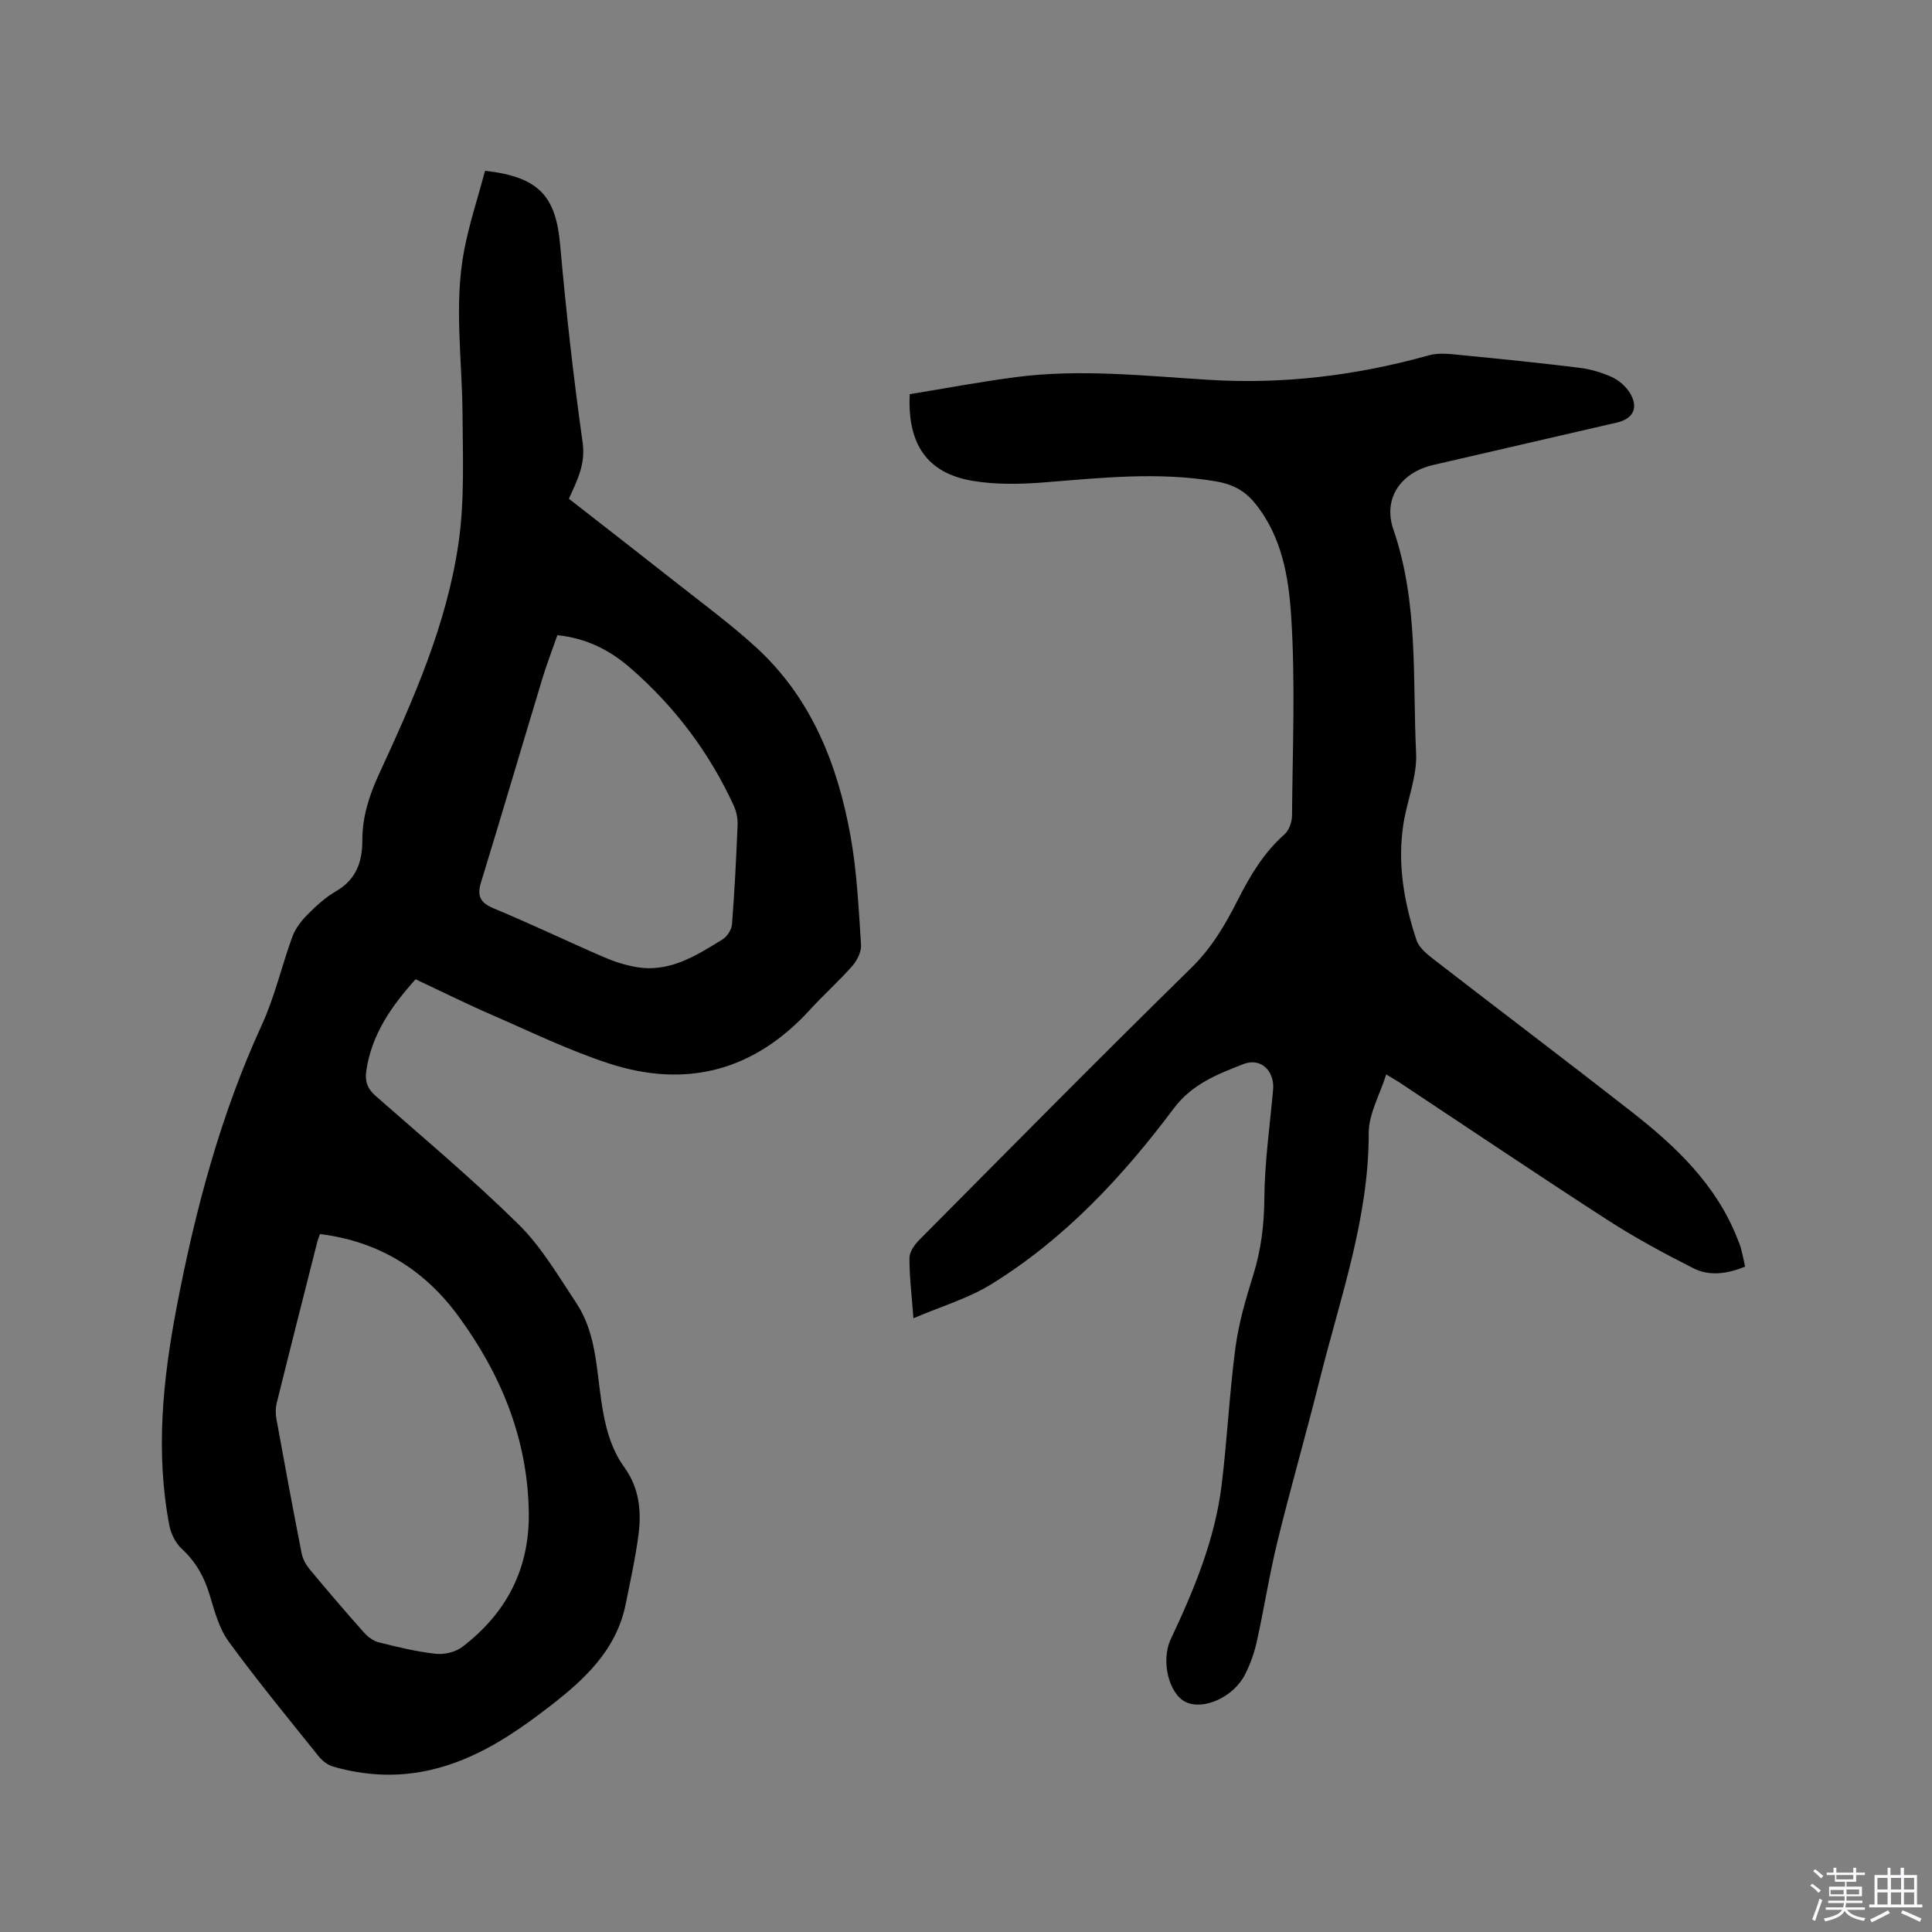
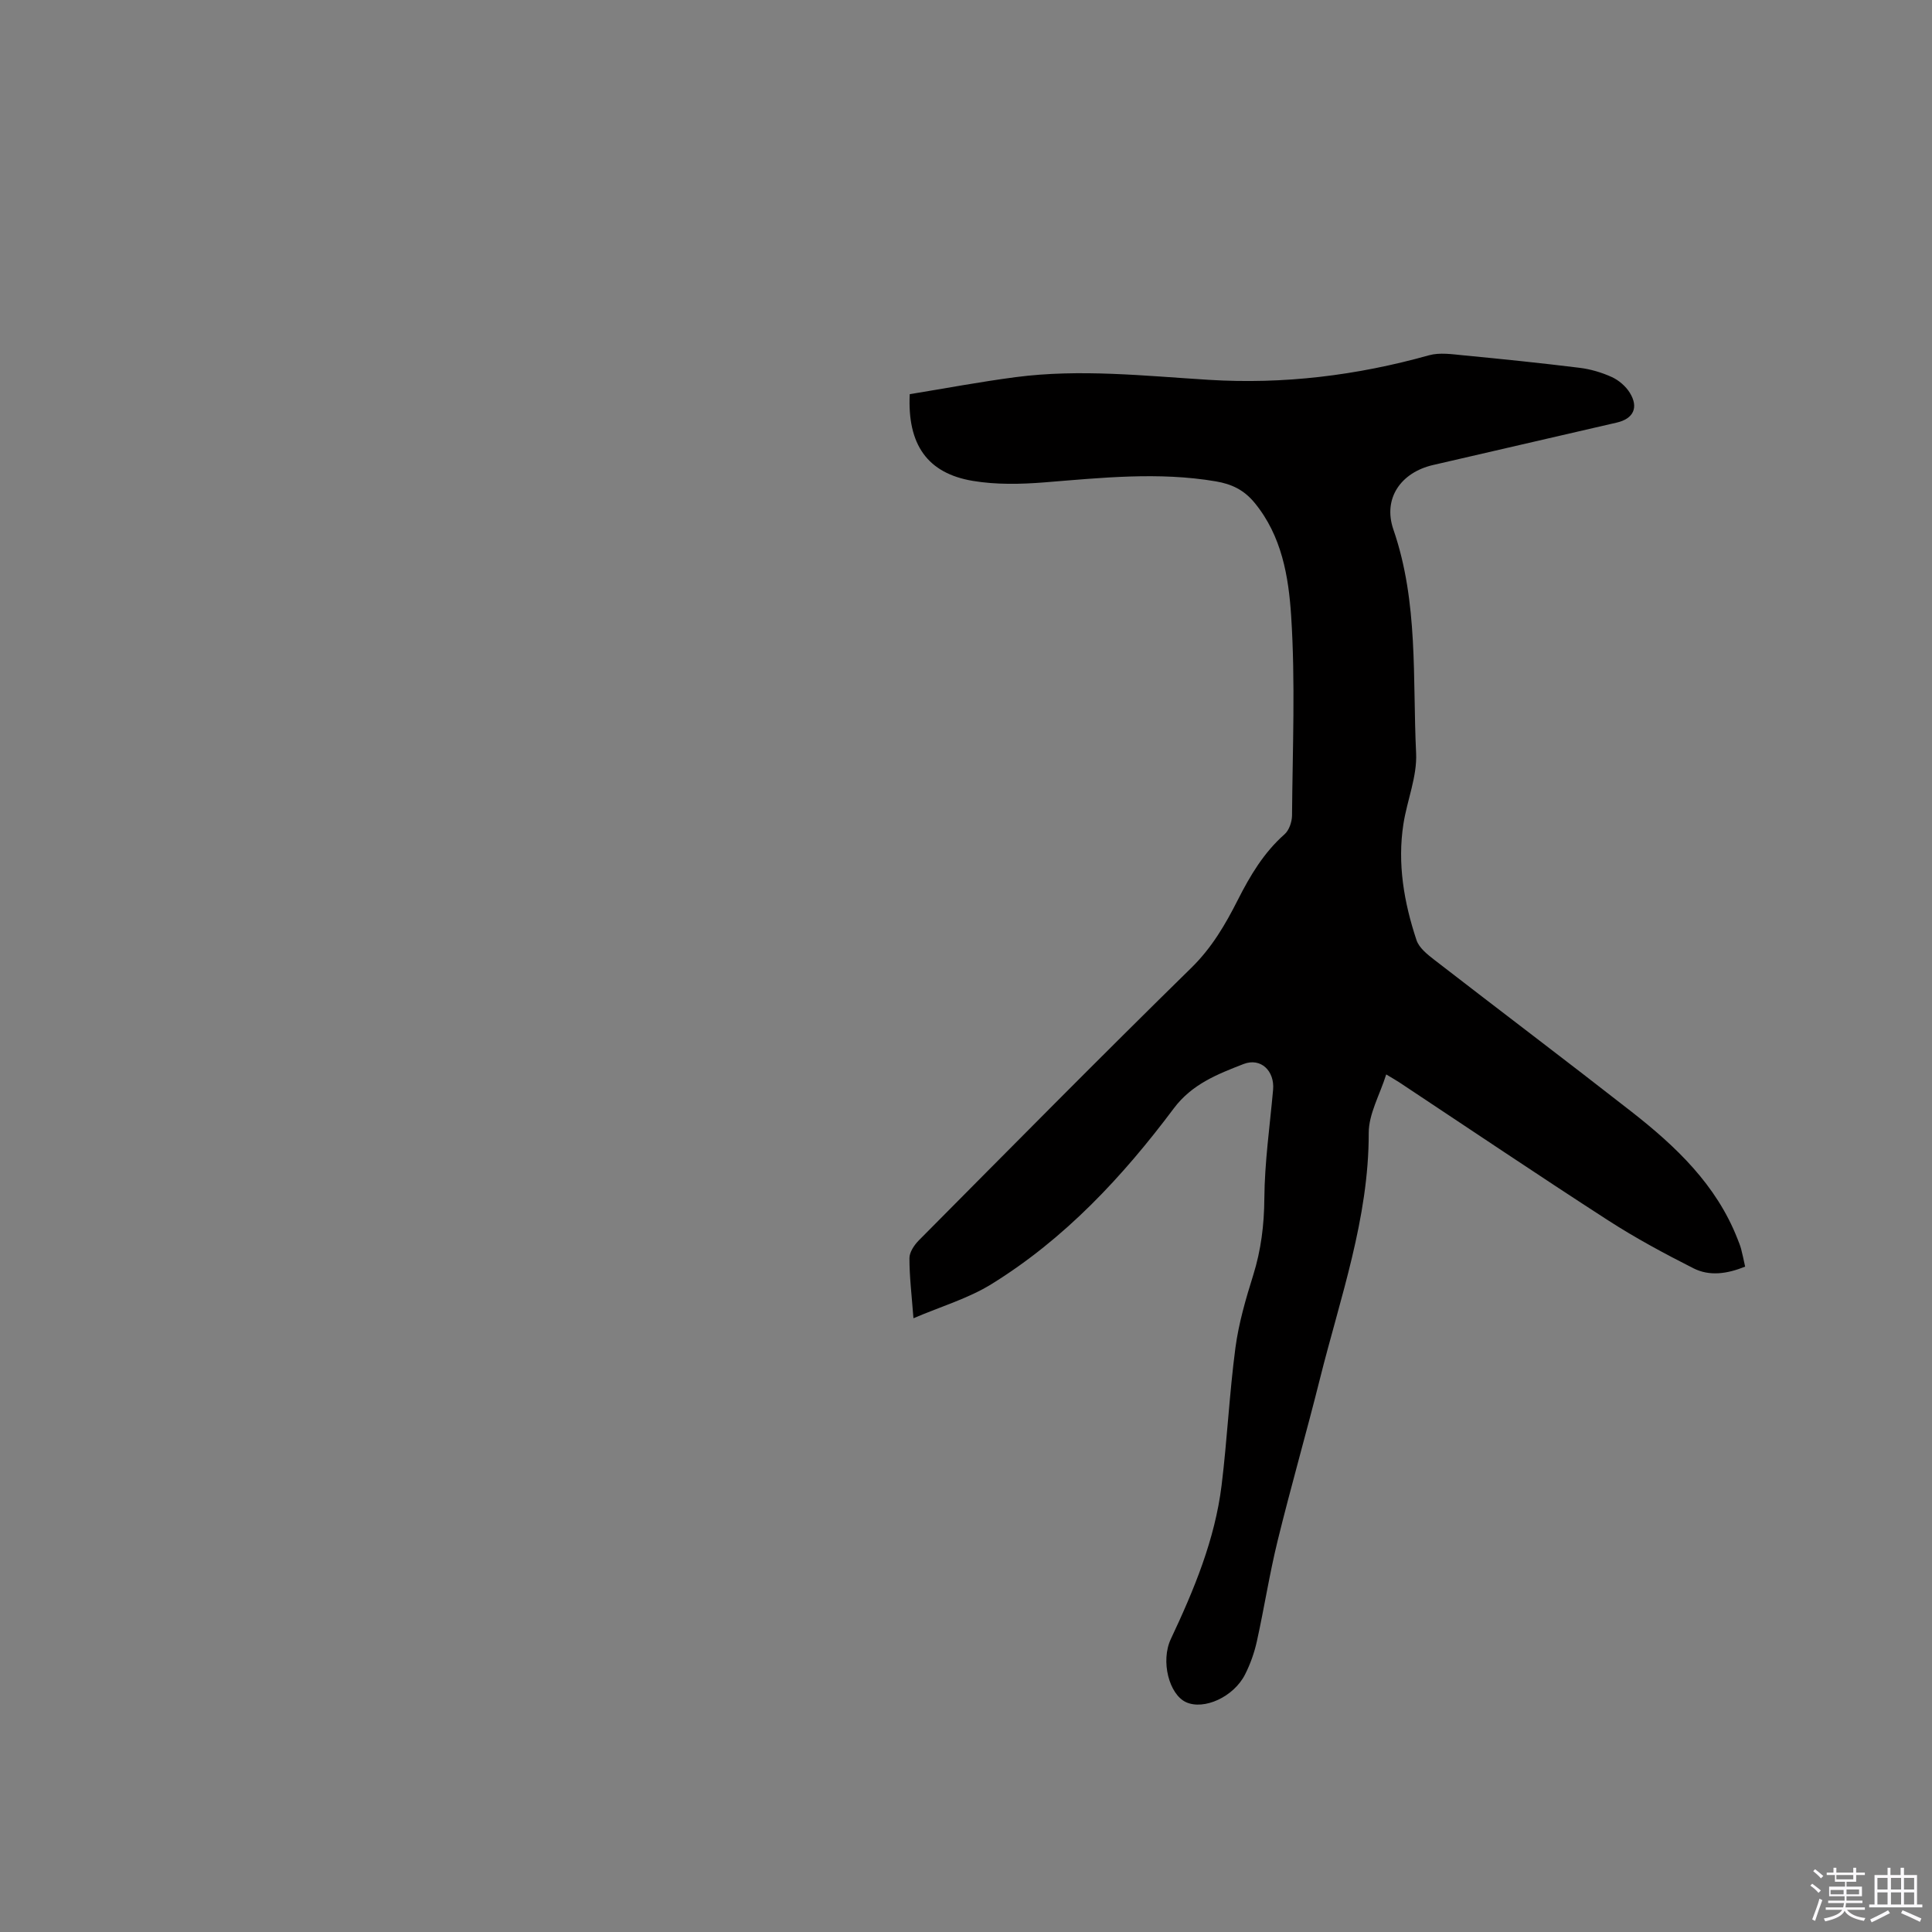
<svg xmlns="http://www.w3.org/2000/svg" enable-background="new 0 0 400 400" viewBox="0 0 400 400">
  <rect x="0" y="0" width="400" height="400" fill="#808080" stroke="none" />
  <path d="m374.8 390.4.4-.4c.7.5 1.3 1 1.8 1.4l-.5.5c-.5-.6-1.1-1.1-1.7-1.5zm1 7.3-.6-.3c.5-1.4 1.1-2.8 1.5-4.3.2.1.4.2.6.3-.5 1.3-1 2.8-1.5 4.3zm-.4-10.3.4-.4c.4.3 1 .8 1.7 1.4l-.5.5c-.4-.5-1-1-1.6-1.5zm2.5.3h1.7v-1h.6v1h3.5v-1h.6v1h1.8v.5h-1.8v1.4h-2v1h3.2v2h-3.2v.9h3.3v.5h-3.4c0 .3-.1.6-.1.9h4v.5h-3.7c.7.9 1.9 1.5 3.8 1.7-.1.2-.2.4-.3.6-2.1-.4-3.5-1.1-4-2.1-.4 1-1.8 1.7-4 2.2-.1-.2-.2-.4-.3-.6 2.1-.4 3.4-1 3.8-1.8h-3.4v-.5h3.6c.1-.3.1-.6.2-.9h-3.3v-.5h3.4c0-.3 0-.6 0-.9h-3.2v-2h3.3v-1h-2.1v-1.4h-1.7v-.5zm1.1 3.5v1h2.7c0-.3 0-.4 0-.4 0-.1 0-.2 0-.2 0-.1 0-.2 0-.3h-2.7zm1.2-3v.9h3.5v-.9zm4.7 3h-2.6v.6.4h2.6z" fill="#fbfafc" />
  <path d="m393.6 386.7h.6v1.5h2.7v6.1h1.1v.6h-11v-.6h1.1v-6.1h2.7v-1.5h.6v1.5h2.1v-1.5zm-2.7 8.8.4.6c-1.2.6-2.5 1.3-3.8 1.9-.1-.2-.2-.4-.3-.6 1.2-.6 2.5-1.2 3.7-1.9zm-2.2-6.7v2.4h2.1v-2.4zm0 3v2.5h2.1v-2.5zm2.8-3v2.4h2.1v-2.4zm0 3v2.5h2.1v-2.5zm6 6.1c-1.4-.7-2.7-1.3-3.9-1.8l.3-.6c1.5.6 2.7 1.2 3.9 1.7zm-1.2-9.1h-2.1v2.4h2.1zm-2.1 3v2.5h2.1v-2.5z" fill="#fbfafc" />
  <g fill="#010000">
-     <path d="m100.43 35.36c11.16 1.25 14.64 5.28 15.53 15.22 1.23 13.71 2.74 27.41 4.67 41.04.63 4.46-1.1 7.79-2.85 11.64 7.44 5.81 14.89 11.58 22.28 17.41 5.57 4.4 11.32 8.62 16.54 13.41 11.43 10.49 16.84 24.24 19.51 39.1 1.32 7.37 1.66 14.92 2.16 22.41.1 1.43-.79 3.24-1.79 4.38-2.79 3.18-5.98 6.01-8.84 9.14-11.51 12.59-25.53 16.29-41.56 11.07-8.31-2.71-16.24-6.58-24.28-10.07-5.24-2.28-10.36-4.83-15.76-7.36-4.93 5.49-9.08 11.34-10.2 18.92-.32 2.2.23 3.74 1.95 5.25 9.95 8.74 20.13 17.27 29.56 26.56 4.74 4.68 8.24 10.68 11.97 16.3 4.08 6.14 4.15 13.49 5.2 20.45.74 4.91 1.84 9.55 4.77 13.6 3.06 4.24 3.55 9.04 2.9 13.95-.63 4.82-1.69 9.58-2.65 14.35-1.92 9.51-8.55 15.61-15.75 21.17-7.48 5.77-15.28 11.02-24.75 13.17-6.79 1.54-13.47 1.18-20.09-.72-1.1-.32-2.22-1.19-2.96-2.11-6.3-7.85-12.71-15.64-18.64-23.76-1.98-2.72-2.93-6.29-3.92-9.6-1.12-3.76-2.87-6.91-5.78-9.6-1.28-1.18-2.25-3.09-2.58-4.82-2.91-15.15-1.36-30.21 1.49-45.15 3.84-20.1 9.06-39.8 17.65-58.52 2.68-5.83 4.11-12.23 6.33-18.28.62-1.68 1.84-3.26 3.12-4.55 1.78-1.8 3.72-3.57 5.89-4.83 4.18-2.42 5.48-6.06 5.47-10.56-.01-4.84 1.41-9.28 3.45-13.7 7.11-15.39 14.03-30.97 16.47-47.88 1.26-8.74.88-17.75.82-26.63-.07-11.32-1.81-22.68.34-33.94 1.07-5.57 2.87-10.99 4.33-16.46zm-34.18 220.14c-.26.75-.47 1.23-.59 1.74-2.8 11.07-5.62 22.13-8.36 33.22-.27 1.07-.26 2.29-.06 3.39 1.68 9.27 3.4 18.54 5.22 27.79.23 1.17.91 2.37 1.69 3.31 3.66 4.4 7.38 8.75 11.19 13.03.8.89 1.93 1.76 3.06 2.04 3.9.98 7.83 1.95 11.81 2.38 1.8.2 4.12-.36 5.54-1.45 9.13-6.99 13.93-16.19 13.73-27.9-.25-15.21-5.77-28.55-14.59-40.58-6.99-9.53-16.4-15.46-28.64-16.97zm49.15-123.99c-1.09 3.13-2.2 5.99-3.09 8.92-4.26 14.08-8.41 28.19-12.72 42.25-.89 2.9-.12 4.25 2.71 5.43 7.62 3.16 15.07 6.74 22.64 10.02 2.11.92 4.37 1.65 6.63 2.06 6.95 1.27 12.5-2.29 18-5.68.96-.59 1.89-2.01 1.98-3.12.54-6.87.88-13.75 1.16-20.63.05-1.31-.24-2.76-.79-3.95-5.07-11.04-12.24-20.54-21.39-28.49-4.22-3.69-9.08-6.19-15.13-6.81z" />
    <path d="m361.31 262.24c-3.72 1.51-7.38 2.03-10.71.34-6.02-3.05-11.99-6.26-17.66-9.92-14.51-9.37-28.83-19.03-43.23-28.57-.61-.4-1.25-.76-2.71-1.64-1.33 4.24-3.62 8.17-3.62 12.1.03 17.71-5.91 34.14-10.11 50.95-2.8 11.19-6 22.29-8.75 33.49-1.69 6.88-2.77 13.91-4.3 20.83-.52 2.35-1.35 4.7-2.44 6.85-2.36 4.67-8.51 7.44-12.22 5.75-3.5-1.6-5.31-8.49-3.15-13.08 4.8-10.2 9.12-20.56 10.51-31.83 1.16-9.46 1.61-19.01 2.86-28.46.68-5.09 2.14-10.11 3.68-15.03 1.63-5.22 2.27-10.42 2.31-15.91.06-7.5 1.14-14.99 1.81-22.48.35-3.89-2.53-6.73-6.13-5.33-5.34 2.08-10.65 4.13-14.43 9.18-10.6 14.16-22.61 27.04-37.79 36.41-4.76 2.94-10.34 4.57-16.11 7.04-.37-4.88-.84-8.66-.83-12.45 0-1.24 1-2.72 1.95-3.68 18.74-18.88 37.43-37.82 56.43-56.44 4.23-4.15 7.03-8.95 9.6-14.03 2.56-5.05 5.38-9.8 9.69-13.61.94-.83 1.52-2.55 1.54-3.86.11-13.78.71-27.61-.18-41.34-.53-8.13-1.93-16.56-7.57-23.42-2.22-2.7-4.79-3.89-8.03-4.44-11.85-2.01-23.65-.74-35.48.21-4.92.39-10 .5-14.84-.31-9.37-1.57-13.56-7.49-13.05-17.95 7.2-1.17 14.54-2.56 21.95-3.53 13.34-1.74 26.65-.26 39.98.56 15.46.96 30.64-.9 45.57-5.08 2.22-.62 4.79-.22 7.17.01 8.01.77 16.02 1.59 24.01 2.58 2.28.28 4.58.96 6.67 1.91 1.45.66 2.89 1.9 3.73 3.25 1.89 3.06.75 5.39-2.69 6.18-12.69 2.93-25.38 5.85-38.06 8.79-6.62 1.54-10.42 6.89-8.19 13.36 5.21 15.12 3.95 30.81 4.7 46.29.23 4.82-1.85 9.72-2.62 14.62-1.29 8.25.11 16.28 2.7 24.09.54 1.62 2.28 2.99 3.74 4.12 13.58 10.51 27.28 20.85 40.81 31.43 9.16 7.17 17.53 15.1 21.91 26.3.27.69.56 1.38.75 2.09.29 1.08.51 2.22.83 3.66z" />
  </g>
</svg>